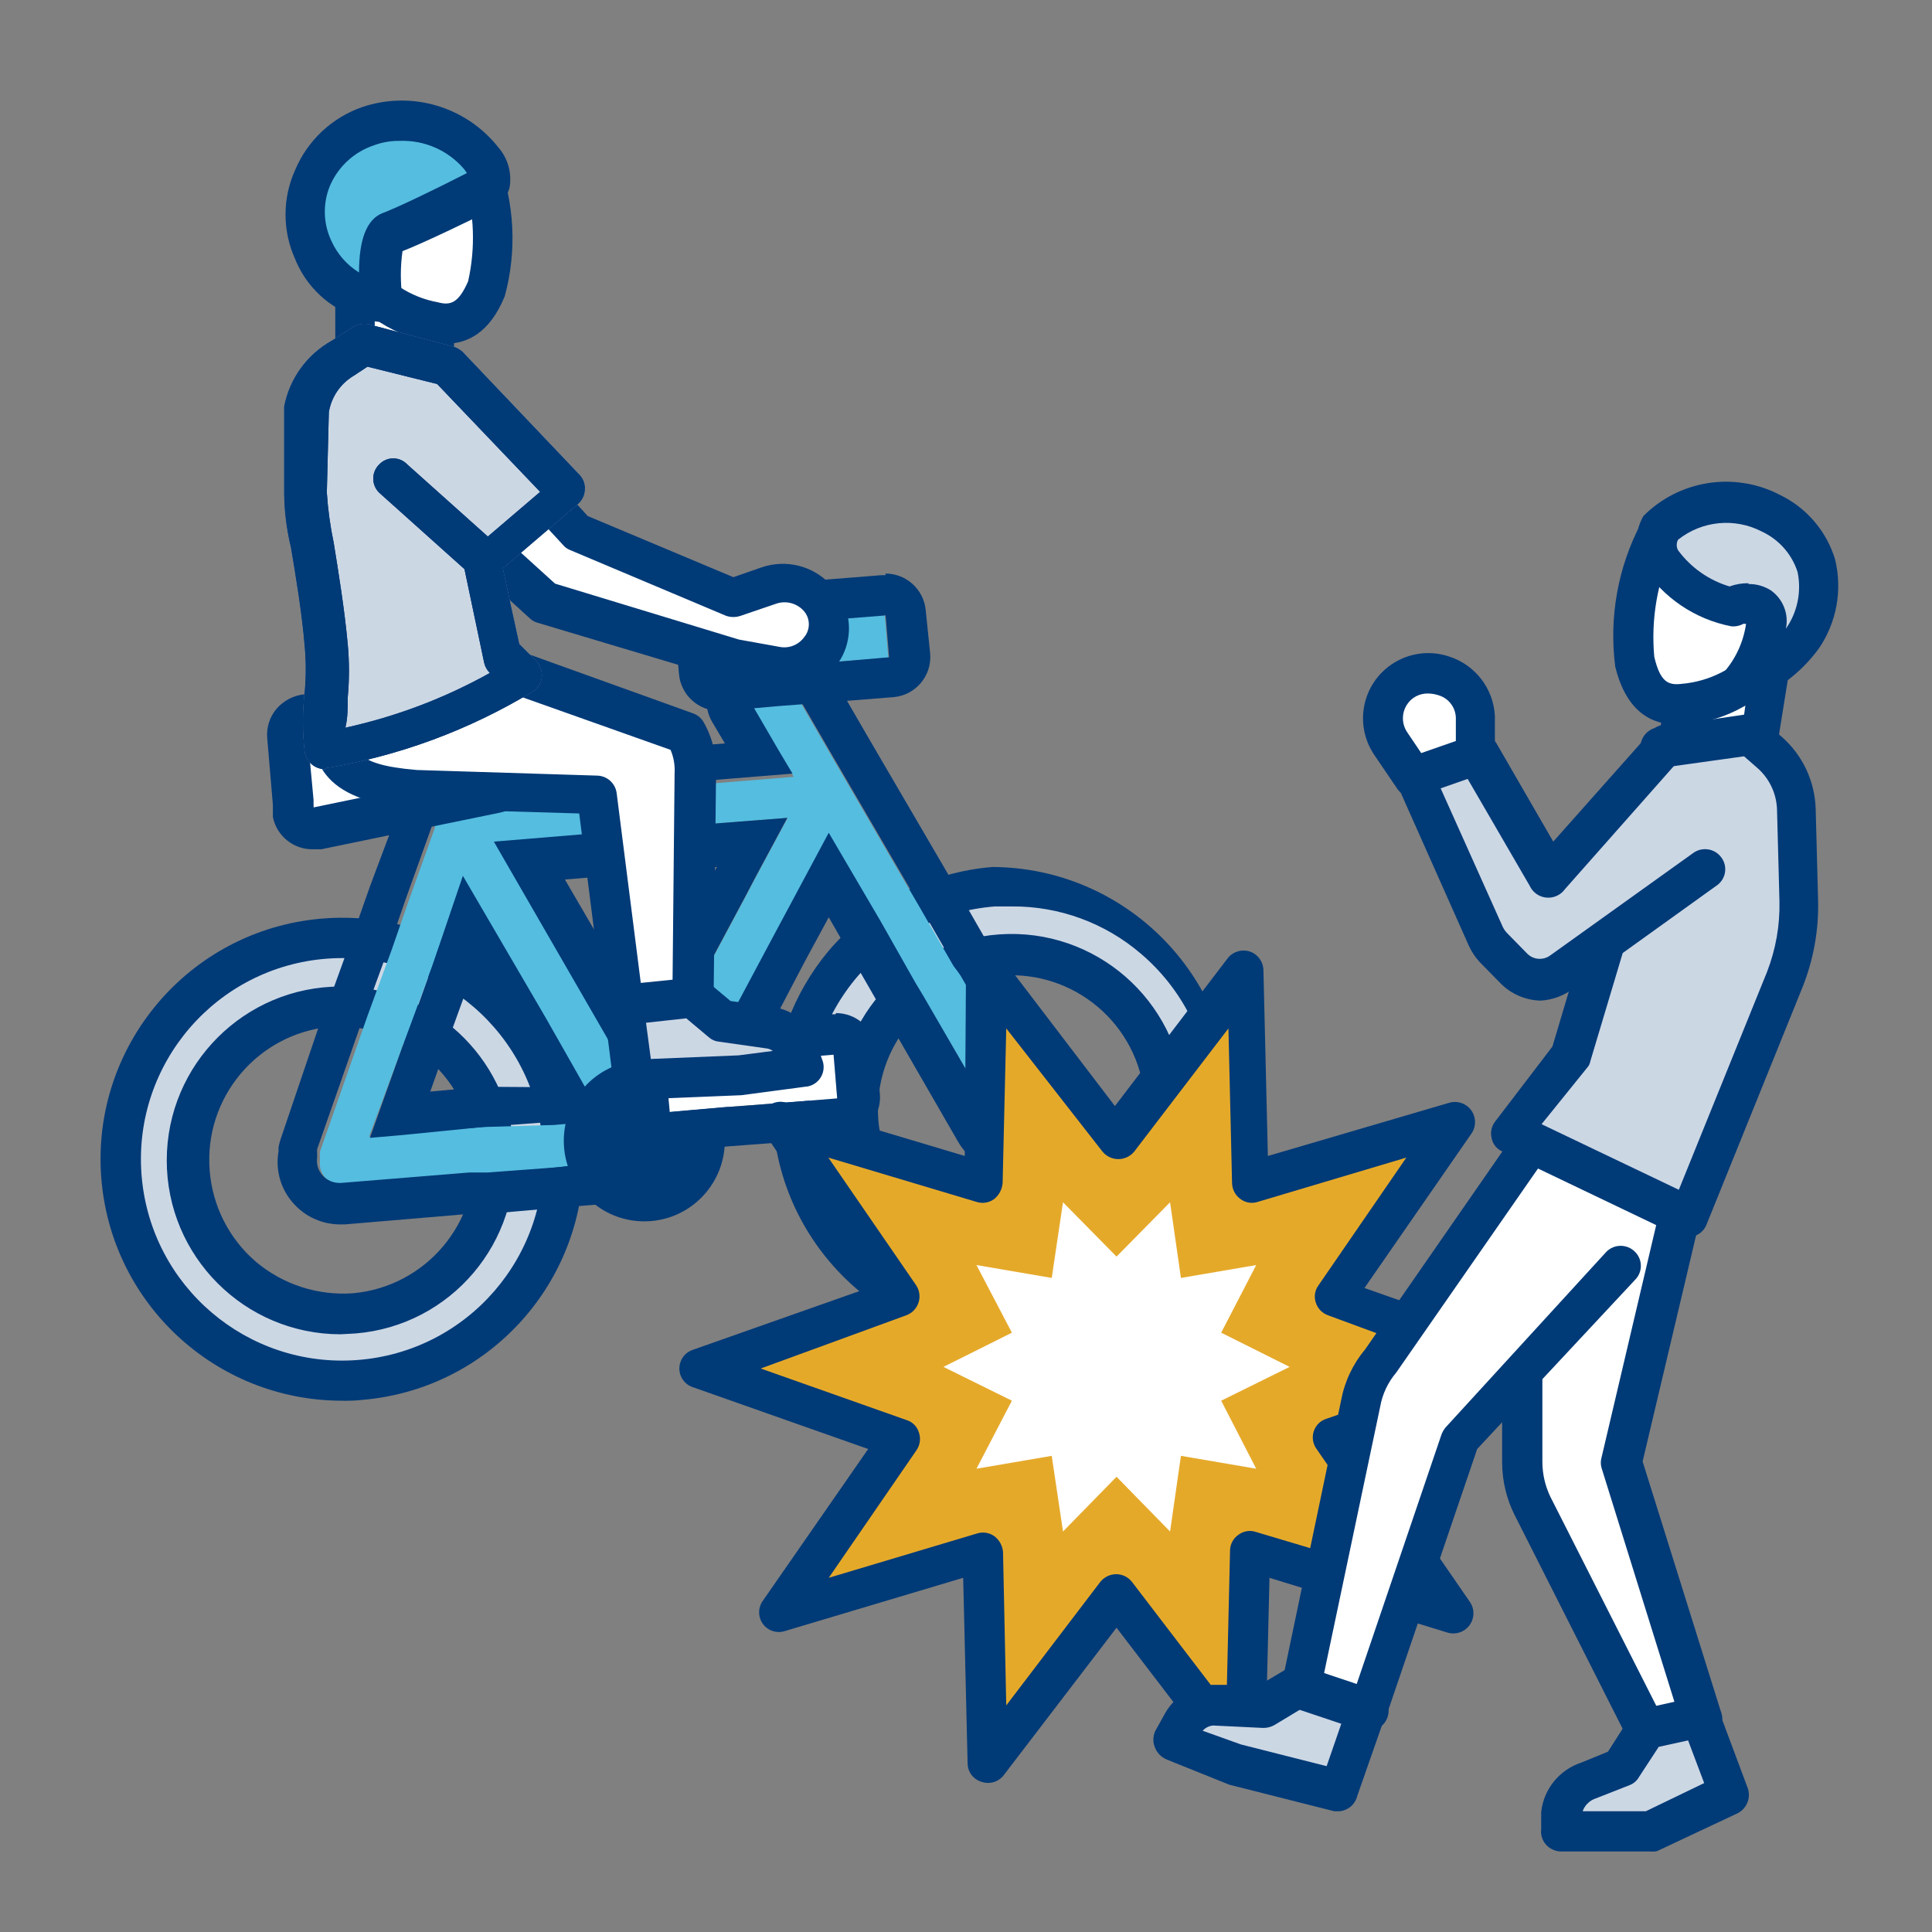
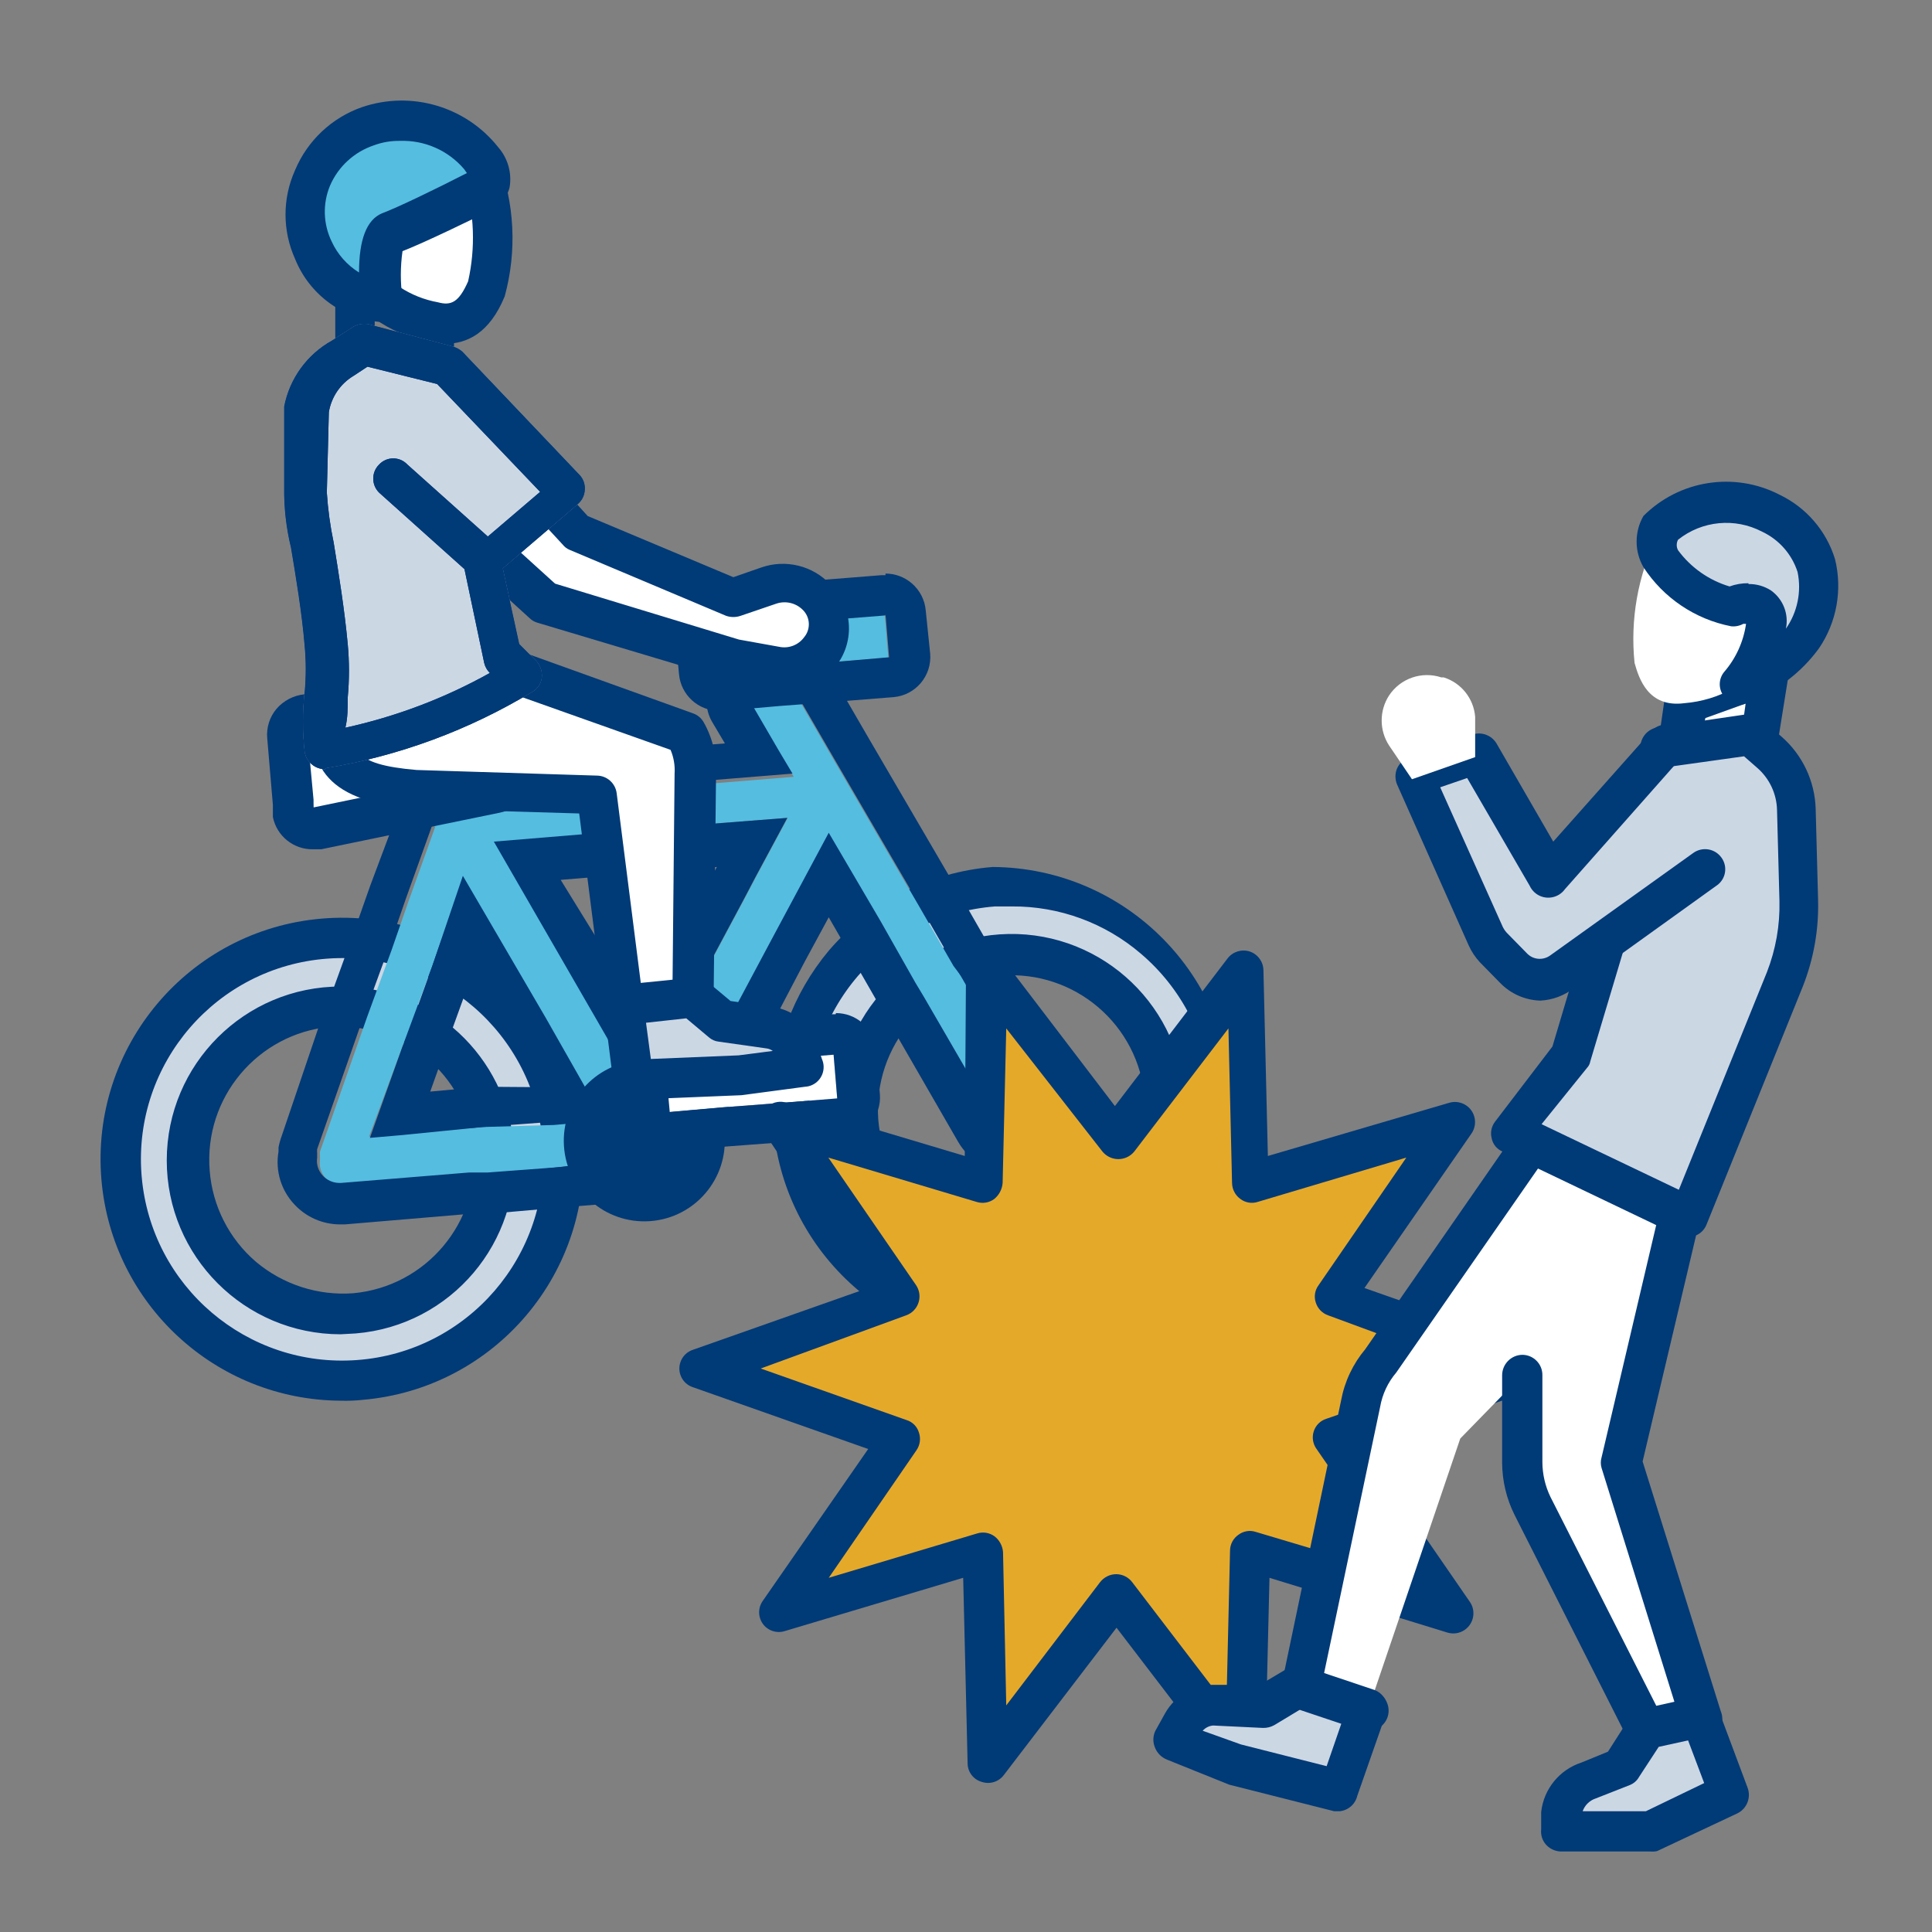
<svg xmlns="http://www.w3.org/2000/svg" id="_レイヤー_2" width="48" height="48" viewBox="0 0 48 48">
  <rect x="0" y="0" width="48" height="48" fill="#808080" stroke="none" />
  <defs>
    <style>.cls-1{fill:#55bde0;}.cls-1,.cls-2,.cls-3,.cls-4,.cls-5,.cls-6{stroke-width:0px;}.cls-2{fill:#ccd7e4;}.cls-3{fill:#e5a92a;}.cls-4{fill:#003a77;}.cls-5{fill:none;}.cls-6{fill:#fff;}</style>
  </defs>
  <g id="_レイヤー_1-2">
    <g id="_レイヤー_2-2">
      <g id="icon">
        <polygon class="cls-5" points="48 48 0 48 0 0 48 1.17 48 48" />
        <path class="cls-2" d="m3,29.27c.242,3.011,2.88,5.256,5.891,5.014,3.011-.242,5.256-2.88,5.014-5.891-.242-3.011-2.88-5.256-5.891-5.014-.005 0-.009.001-.014.001-3.003.255-5.236,2.886-5,5.89Zm1.65-.13c-.17-2.103,1.397-3.945,3.5-4.116,2.103-.17,3.945,1.397,4.116,3.5.17,2.103-1.397,3.945-3.5,4.116-.002 0-.004 0-.006 0-2.093.155-3.92-1.408-4.09-3.5h-.02Z" />
        <path class="cls-4" d="m8.46,34.8c-3.101-.02-5.676-2.4-5.94-5.49h0c-.281-3.302,2.168-6.206,5.469-6.487,3.302-.281,6.206,2.168,6.487,5.469.281,3.302-2.168,6.206-5.469,6.487-.002 0-.005 0-.007.001-.179.019-.36.026-.54.02Zm-4.94-5.57c.234,2.729,2.619,4.762,5.35,4.56,2.754-.203,4.822-2.601,4.618-5.355-.203-2.754-2.601-4.822-5.355-4.618-2.754.203-4.822,2.601-4.618,5.355.001.019.003.039.005.058Zm4.94,3.92c-2.386-.002-4.318-1.938-4.317-4.323.002-2.386,1.938-4.318,4.323-4.317,2.253.002,4.126,1.734,4.303,3.98.195,2.367-1.566,4.444-3.932,4.639-.006 0-.012.001-.018.001l-.36.02Zm0-7.64h-.25c-1.812.169-3.15,1.766-3,3.58h0c.069.876.483,1.688,1.15,2.26.674.566,1.542.846,2.42.78,1.808-.169,3.145-1.76,3-3.57-.145-1.721-1.583-3.046-3.31-3.05h-.01Z" />
        <path class="cls-2" d="m19.69,27.93c.242,3.011,2.88,5.256,5.891,5.014,3.011-.242,5.256-2.88,5.014-5.891s-2.88-5.256-5.891-5.014c-.005 0-.009.001-.014.001-3.003.255-5.236,2.886-5,5.89Zm1.65-.13c-.17-2.103,1.397-3.945,3.5-4.116,2.103-.17,3.945,1.397,4.116,3.5.17,2.103-1.397,3.945-3.5,4.116-.002 0-.004 0-.006 0-2.097.172-3.937-1.388-4.109-3.486-0-.005-.001-.01-.001-.014Z" />
        <path class="cls-4" d="m25.13,33.47c-3.314-.034-5.972-2.748-5.938-6.061.014-1.387.508-2.725,1.398-3.789,1.029-1.203,2.492-1.951,4.07-2.08,3.314.019,5.984,2.721,5.965,6.035-.017,2.901-2.107,5.375-4.965,5.875l-.53.02Zm0-10.95h-.41c-2.753.214-4.811,2.62-4.597,5.373.214,2.753,2.62,4.811,5.373,4.597s4.811-2.62,4.597-5.373c-.104-1.33-.735-2.564-1.753-3.427-.888-.76-2.021-1.176-3.19-1.17h-.02Zm0,9.29c-2.259-.004-4.133-1.748-4.3-4h0c-.163-2.375,1.629-4.432,4.004-4.596,2.375-.163,4.432,1.629,4.596,4.004.162,2.354-1.598,4.4-3.95,4.592h-.35Zm-3.31-4c.144,1.828,1.742,3.193,3.57,3.05,1.828-.144,3.193-1.742,3.05-3.57-.144-1.828-1.742-3.193-3.57-3.05-1.82.159-3.177,1.747-3.05,3.57Z" />
        <path class="cls-1" d="m10.74,24l.77-2.19,2.06,3.53,1,1.76.44.74-1.25.11-1.76.05-2,.17-.83.07.83-2.24.14-.38.6-1.62Zm3.12,5l2.14-.19h.11l.15-.07.1-.09.08-.1,2.73-5.12,1.43-2.67,1.29,2.2.86,1.52.21.35,1.74,3c.098.187.301.294.51.27.081-.003.161-.028.23-.07.257-.14.352-.462.212-.719-.004-.007-.008-.014-.012-.021l-1.73-3-.22-.29h0l-.87-1.51-2.11-3.62-.91-1.57-1.2.09.78,1.34.34.57-8,.65-.57-.95-.15-.3-1.12.22.36.63.57,1-.66,1.84-.42,1.21-.6,1.64-.13.37-1.05,3c-.004.033-.004.067,0,.1v.11c-.025.164.027.329.14.45.116.123.282.185.45.17l3.19-.26h.46l1.67-.18Zm2.05-1.82l-.61-1.05-3-5.2,4.7-.41,2.57-.2-.78,1.45-.31.59-1.69,3.16-.88,1.66Z" />
-         <path class="cls-4" d="m19.78,17.22l.91,1.57,2.11,3.62.87,1.51h0l.19.31,1.73,3c.152.25.071.576-.179.728-.007.004-.014.008-.021.012-.069.042-.149.067-.23.07h0c-.196-.001-.376-.108-.47-.28l-1.74-3-.21-.35-.86-1.52-1.29-2.2-1.43,2.67-2.73,5.12-.08.1-.1.09-.15.07h-.11l-2.13.26-1.74.13h-.46l-3.19.26h-.05c-.152-.004-.296-.069-.4-.18-.113-.121-.165-.286-.14-.45v-.11c-.004-.033-.004-.067,0-.1l1.05-3,.14-.39.6-1.64.42-1.21.66-1.84-.57-1-.36-.63,1.18-.14.16.28.53.89,8-.65-.34-.57-.78-1.34,1.2-.09m-3.87,9.94l.88-1.64,1.69-3.16.31-.59.78-1.45-2.57.2-4.72.39,3,5.2.61,1.05m-6.69,1.11l.81-.07,2-.2,1.74-.13,1.26-.08-.44-.74-1-1.76-2.06-3.53-.76,2.24-.59,1.64-.15.36-.82,2.3m10.59-12h-.07l-1.2.1c-.343.026-.649.226-.81.53-.179.309-.179.691,0,1l.32.54-5.81.47-.2-.36-.16-.27c-.179-.311-.511-.501-.87-.5-.063-.01-.127-.01-.19,0l-1.13.22c-.318.062-.587.275-.72.57-.131.294-.112.632.05.91l.37.64.33.57-.48,1.28-.43,1.22-.59,1.63-.18.42-1,2.95c-.035.094-.062.191-.08.29v.1c-.084.479.065.968.4,1.32.29.31.695.487,1.12.49h.13l3.19-.27h.46l1.71-.15,2.12-.17h.21l.18-.05c.102-.038.2-.088.29-.15.123-.069.234-.157.33-.26.065-.076.125-.156.18-.24l.05-.08,2.71-5.17.59-1.09.38.66.89,1.55.21.36,1.73,3c.275.481.786.778,1.34.78h.12c.221-.019.436-.083.63-.19.379-.213.651-.576.75-1,.101-.4.04-.824-.17-1.18l-1.72-3-.2-.32h0l-.86-1.5-2.12-3.63-.91-1.57c-.178-.308-.505-.498-.86-.5l-.03.05Zm-5.84,5.56l3.14-.26.74-.06-.23.43-1.67,3.03v.07l-1.94-3.33-.04.12Zm-3.28,5.37l.3-.84.13-.39.59-1.63.05-.16,1,1.67.67,1.13-1.39-.01-1.31.12-.04.11Z" />
+         <path class="cls-4" d="m19.78,17.22l.91,1.57,2.11,3.62.87,1.51h0l.19.31,1.73,3c.152.25.071.576-.179.728-.007.004-.014.008-.021.012-.069.042-.149.067-.23.07h0c-.196-.001-.376-.108-.47-.28l-1.74-3-.21-.35-.86-1.52-1.29-2.2-1.43,2.67-2.73,5.12-.08.1-.1.09-.15.07h-.11l-2.13.26-1.74.13h-.46l-3.19.26h-.05c-.152-.004-.296-.069-.4-.18-.113-.121-.165-.286-.14-.45v-.11c-.004-.033-.004-.067,0-.1l1.05-3,.14-.39.6-1.64.42-1.21.66-1.84-.57-1-.36-.63,1.18-.14.16.28.53.89,8-.65-.34-.57-.78-1.34,1.2-.09m-3.87,9.94l.88-1.64,1.69-3.16.31-.59.78-1.45-2.57.2-4.72.39,3,5.2.61,1.05m-6.69,1.11l.81-.07,2-.2,1.74-.13,1.26-.08-.44-.74-1-1.76-2.06-3.53-.76,2.24-.59,1.64-.15.36-.82,2.3m10.59-12h-.07l-1.2.1c-.343.026-.649.226-.81.53-.179.309-.179.691,0,1l.32.54-5.81.47-.2-.36-.16-.27c-.179-.311-.511-.501-.87-.5-.063-.01-.127-.01-.19,0l-1.13.22c-.318.062-.587.275-.72.57-.131.294-.112.632.05.91l.37.64.33.57-.48,1.28-.43,1.22-.59,1.63-.18.42-1,2.95c-.035.094-.062.191-.08.29v.1c-.084.479.065.968.4,1.32.29.31.695.487,1.12.49h.13l3.19-.27h.46l1.71-.15,2.12-.17h.21l.18-.05c.102-.038.2-.088.29-.15.123-.069.234-.157.33-.26.065-.076.125-.156.18-.24l.05-.08,2.71-5.17.59-1.09.38.66.89,1.55.21.36,1.73,3c.275.481.786.778,1.34.78h.12c.221-.019.436-.083.63-.19.379-.213.651-.576.75-1,.101-.4.04-.824-.17-1.18l-1.72-3-.2-.32h0l-.86-1.5-2.12-3.63-.91-1.57c-.178-.308-.505-.498-.86-.5l-.03.05Zm-5.84,5.56l3.14-.26.74-.06-.23.43-1.67,3.03v.07Zm-3.28,5.37l.3-.84.13-.39.59-1.63.05-.16,1,1.67.67,1.13-1.39-.01-1.31.12-.04.11Z" />
        <polygon class="cls-1" points="21.98 15.25 18.21 15.55 17.77 15.59 17.86 16.67 19.23 16.56 20.43 16.47 22.07 16.34 21.98 15.25" />
        <path class="cls-4" d="m22,15.25l.09,1.08-1.64.14-1.2.09-1.37.11-.09-1.08h.44l3.77-.3m0-1h-.1l-3.77.3h-.46c-.545.053-.946.534-.9,1.08l.1,1.08c.047.517.481.912,1,.91h.13l1.37-.12,1.19-.09,1.64-.13c.549-.048.956-.531.91-1.08l-.11-1.07c-.022-.264-.148-.509-.35-.68-.181-.155-.412-.24-.65-.24v.04Z" />
        <path class="cls-4" d="m16.13,30.34c-1.102.068-2.051-.77-2.119-1.873s.77-2.051,1.873-2.119c1.087-.067,2.027.747,2.117,1.832.09,1.101-.729,2.067-1.829,2.157-.013.001-.027.002-.041.003Z" />
        <polygon class="cls-6" points="20.71 26.2 16.95 26.5 16.5 26.55 16.59 27.63 17.96 27.51 19.17 27.42 20.8 27.29 20.71 26.2" />
        <path class="cls-4" d="m20.71,26.2l.09,1.09-1.63.13-1.17.09-1.36.12-.1-1.08.46-.05,3.76-.3m0-1h-.08l-3.76.31h-.47c-.549.053-.952.541-.9,1.09l.1,1.07c.042.521.478.922,1,.92h.09l1.37-.11,1.19-.09,1.64-.13c.551-.042.963-.523.921-1.074-0-.002-0-.004-.001-.006l-.09-1.09c-.022-.264-.148-.509-.35-.68-.181-.155-.412-.24-.65-.24l-.01.03Z" />
        <polygon class="cls-6" points="10.44 19.55 12.23 19.18 12.14 17.94 12.14 17.92 12.14 17.92 12.14 17.91 7.64 18.28 7.63 18.28 7.63 18.28 7.62 18.28 7.77 19.89 7.79 20.08 7.79 20.08 7.79 20.09 9.58 19.72 10.44 19.55" />
        <path class="cls-4" d="m12.14,17.91h0l.09,1.24-1.79.37-.86.17-1.79.37h0v-.19l-.15-1.61h0l4.5-.37m0-1h-.07l-4.51.36c-.267.028-.514.157-.69.36-.173.206-.256.472-.23.74l.14,1.65v.3c.096.473.517.81,1,.8h.2l1.79-.37.85-.17,1.8-.37c.493-.099.835-.549.8-1.05l-.09-1.25c-.027-.533-.467-.951-1-.95l.01-.05Z" />
        <path class="cls-2" d="m17.2,24.78l.73.61,1.2.17c.301.035.556.236.66.52l.15.43-1.57.21-2.64.11-.24-1.83,1.71-.22Z" />
        <path class="cls-4" d="m15.73,27.33c-.249.002-.46-.183-.49-.43l-.24-1.9c-.019-.135.017-.272.1-.38.088-.101.208-.168.34-.19l1.72-.18c.137-.02.275.02.38.11l.61.51,1.06.15c.487.07.897.4,1.07.86l.14.43c.111.247.001.537-.246.648-.055.025-.114.039-.174.042l-1.58.21-2.68.11-.01.01Zm.32-1.92l.12.9,2.18-.09.85-.11c-.042-.03-.089-.051-.14-.06l-1.2-.17c-.093-.009-.18-.048-.25-.11l-.56-.47-1,.11Z" />
        <path class="cls-6" d="m15.49,25l-.67-5.2-4.51-.14c-2.61-.22-2-1.35-2.12-2.65l3.27-.73,5.56,2c.173.304.256.651.24,1l-.06,5.56-1.71.16" />
        <path class="cls-4" d="m15.49,25.47c-.261-.005-.474-.209-.49-.47l-.61-4.79-4.09-.12c-2.41-.2-2.59-1.22-2.58-2.44.015-.22.015-.44,0-.66-.022-.252.144-.481.39-.54l3.27-.73c.088-.025.182-.025.27,0l5.56,2c.114.038.21.116.27.22.222.389.329.833.31,1.28l-.06,5.54c-.003.251-.191.46-.44.49l-1.72.19-.08.03Zm-6.78-8.1v.33c0,.91,0,1.29,1.64,1.43l4.49.14c.243.007.446.189.48.43l.6,4.72.79-.08.05-5.12c.013-.202-.021-.404-.1-.59l-5.24-1.86-2.71.6Z" />
-         <polygon class="cls-6" points="10.75 9.51 10.73 8 8.8 7.08 8.83 9.61 10.75 9.51" />
        <path class="cls-4" d="m8.83,10.11c-.123.008-.245-.031-.34-.11-.102-.092-.161-.223-.16-.36v-2.53c0-.17.087-.328.23-.42.151-.09.339-.09.49,0l1.95.86c.17.081.279.252.28.44v1.51c.001.267-.204.489-.47.51l-1.92.1h-.06Zm.48-2.23v1.2l.94-.08v-.68l-.94-.44Z" />
        <path class="cls-6" d="m9.61,7.53c.34.226.72.385,1.12.47.576.156,1.169-.184,1.325-.759.005-.02.01-.04.015-.061.261-.99.215-2.036-.13-3-.36-.59-1.26-.65-2.3-.29s-1.79,2.3-.03,3.64Z" />
        <path class="cls-4" d="m11.07,8.54c-.155.001-.31-.019-.46-.06-.468-.093-.911-.284-1.3-.56h0c-.885-.588-1.362-1.626-1.23-2.68.112-.799.642-1.477,1.39-1.78,1.35-.46,2.43-.27,2.9.5.417,1.086.476,2.277.17,3.4-.38.93-.95,1.18-1.47,1.18Zm-.25-4.33c-.341.01-.679.074-1,.19-.399.186-.675.563-.73,1-.082.691.246,1.367.84,1.73h0c.287.19.611.319.95.38.33.09.52,0,.75-.52.187-.83.156-1.695-.09-2.51-.176-.21-.449-.313-.72-.27Z" />
        <path class="cls-1" d="m9.48,7.45s-.2-1.52.19-1.67,1.92-.89,2.23-1,.29-.45,0-.81c-.678-.826-1.8-1.142-2.81-.79-1.169.404-1.79,1.679-1.386,2.848.022.065.048.129.076.192.298.691.951,1.163,1.7,1.23Z" />
        <path class="cls-4" d="m9.46,8c-.951-.076-1.776-.685-2.13-1.57-.315-.7-.315-1.5,0-2.2.308-.737.915-1.308,1.67-1.57,1.225-.414,2.578-.014,3.38,1,.239.274.342.642.28,1-.068.26-.253.474-.5.58-.37.18-1.57.77-2.16,1-.055.391-.055.789,0,1.18.023.145-.021.292-.12.4-.102.126-.259.193-.42.18Zm.48-4.5c-.222-.004-.442.033-.65.11-.489.164-.885.527-1.09,1-.187.448-.172.954.04,1.39.146.318.382.586.68.77,0-.82.19-1.31.57-1.47.38-.14,1.35-.61,2.11-1l-.07-.1c-.396-.463-.981-.721-1.59-.7Z" />
        <path class="cls-6" d="m18.24,16.37l1,.19c.43.088.872-.084,1.13-.44h0c.281-.388.247-.92-.08-1.27h0c-.313-.379-.834-.512-1.29-.33l-.87.31-3.89-1.64-1.15-1.26-1.58,1.26,1.92,1.75,4.81,1.43Z" />
        <path class="cls-4" d="m19.44,17.08c-.103.01-.207.01-.31,0l-1-.18h0l-4.78-1.43c-.071-.02-.137-.058-.19-.11l-1.92-1.75c-.111-.098-.17-.242-.16-.39.002-.146.073-.283.19-.37l1.58-1.26c.206-.16.499-.138.68.05l1.07,1.18,3.62,1.52.69-.24c.606-.213,1.281-.049,1.72.42.548.532.617,1.388.16,2-.336.389-.837.597-1.35.56Zm-1.08-1.19l1,.18c.236.05.479-.045.62-.24.154-.185.154-.455,0-.64-.171-.202-.45-.278-.7-.19l-.88.3c-.117.04-.243.04-.36,0l-3.89-1.64c-.067-.028-.125-.073-.17-.13l-.84-.91-.75.61,1.4,1.27,4.57,1.39Z" />
        <path class="cls-2" d="m8.07,19.11c-.253-.003-.465-.19-.5-.44-.055-.492-.055-.988,0-1.48.034-.376.034-.754,0-1.13-.07-.84-.22-1.73-.34-2.45-.12-.494-.178-1.002-.17-1.51v-2c.134-.696.57-1.297,1.19-1.64l.53-.34c.118-.068.257-.09.39-.06l2.08.55c.089.023.172.068.24.13l2.91,3.06c.094.099.141.234.13.37-.006.135-.067.262-.17.35l-1.87,1.6.41,1.88.41.41c.109.111.164.265.15.42-.018.151-.107.285-.24.36-1.568.948-3.302,1.59-5.11,1.89l-.04.03Zm1.06-10l-.35.23c-.325.196-.548.525-.61.9l-.05,2c.027.417.084.831.17,1.24.12.74.27,1.66.35,2.53.04.436.04.874,0,1.31,0,.26,0,.52-.06.76,1.257-.275,2.467-.733,3.59-1.36h0c-.069-.069-.118-.155-.14-.25l-.49-2.33-2.12-1.9c-.193-.189-.196-.5-.007-.693.002-.002.005-.005.007-.007.181-.193.485-.203.678-.022.007.007.015.014.022.022l2,1.79,1.3-1.11-2.56-2.68-1.73-.43Z" />
        <path class="cls-2" d="m9.748,11.943l2.13,1.91,1.86-1.59-2.67-2.8-1.9-.5-.49.31c-.41.26-.69.68-.77,1.14l-.05,1.89c-.05.31.34,2.01.47,3.51.07.78-.17,1.59-.07,2.38,2.03-.18,4.48-1.66,4.48-1.66l-.48-.47-.49-2.31" />
        <path class="cls-4" d="m8.07,19.11c-.253-.003-.465-.19-.5-.44-.055-.492-.055-.988,0-1.48.034-.376.034-.754,0-1.13-.07-.84-.22-1.73-.34-2.45-.12-.494-.178-1.002-.17-1.51v-2c.134-.696.57-1.297,1.19-1.64l.53-.34c.118-.068.257-.09.39-.06l2.08.55c.089.023.172.068.24.13l2.91,3.06c.094.099.141.234.13.37-.006.135-.067.262-.17.35l-1.87,1.6.41,1.88.41.41c.109.111.164.265.15.42-.018.151-.107.285-.24.36-1.568.948-3.302,1.59-5.11,1.89l-.04.03Zm1.06-10l-.35.23c-.325.196-.548.525-.61.9l-.05,2c.027.417.084.831.17,1.24.12.74.27,1.66.35,2.53.04.436.04.874,0,1.31,0,.26,0,.52-.06.76,1.257-.275,2.467-.733,3.59-1.36h0c-.069-.069-.118-.155-.14-.25l-.49-2.33-2.12-1.9c-.193-.189-.196-.5-.007-.693.002-.002.005-.005.007-.007.181-.193.485-.203.678-.022.007.007.015.014.022.022l2,1.79,1.3-1.11-2.56-2.68-1.73-.43Z" />
        <path class="cls-4" d="m8.07,19.11c-.253-.003-.465-.19-.5-.44-.055-.492-.055-.988,0-1.48.034-.376.034-.754,0-1.13-.07-.84-.22-1.73-.34-2.45-.12-.494-.178-1.002-.17-1.51v-2c.134-.696.57-1.297,1.19-1.64l.53-.34c.118-.068.257-.09.39-.06l2.08.55c.089.023.172.068.24.13l2.91,3.06c.094.099.141.234.13.37-.006.135-.067.262-.17.35l-1.87,1.6.41,1.88.41.41c.109.111.164.265.15.42-.018.151-.107.285-.24.36-1.568.948-3.302,1.59-5.11,1.89l-.04.03Zm1.06-10l-.35.23c-.325.196-.548.525-.61.9l-.05,2c.027.417.084.831.17,1.24.12.74.27,1.66.35,2.53.04.436.04.874,0,1.31,0,.26,0,.52-.06.76,1.257-.275,2.467-.733,3.59-1.36h0c-.069-.069-.118-.155-.14-.25l-.49-2.33-2.12-1.9c-.193-.189-.196-.5-.007-.693.002-.002.005-.005.007-.007.181-.193.485-.203.678-.022.007.007.015.014.022.022l2,1.79,1.3-1.11-2.56-2.68-1.73-.43Z" />
        <polygon class="cls-3" points="38.08 33.96 33.12 35.71 36.11 40.04 31.06 38.53 30.93 43.8 27.74 39.61 24.54 43.8 24.41 38.53 19.37 40.04 22.36 35.71 17.39 33.96 22.36 32.21 19.37 27.88 24.41 29.38 24.54 24.12 27.74 28.3 30.93 24.12 31.06 29.38 36.11 27.88 33.12 32.21 38.08 33.96" />
        <path class="cls-4" d="m30.93,44.3c-.155.002-.301-.073-.39-.2l-2.8-3.66-2.8,3.66c-.127.17-.349.238-.55.17-.206-.058-.349-.246-.35-.46l-.11-4.61-4.42,1.32c-.256.088-.535-.047-.623-.303-.054-.155-.026-.327.073-.457l2.61-3.76-4.34-1.53c-.26-.077-.408-.349-.331-.609.047-.16.172-.284.331-.331l4.34-1.53-2.57-3.84c-.164-.215-.122-.523.093-.687.131-.099.302-.127.457-.073l4.42,1.32.03-4.61c-0-.217.142-.408.35-.47.201-.065.421.003.55.17l2.8,3.67,2.8-3.67c.129-.167.349-.235.55-.17.202.068.338.257.34.47l.11,4.61,4.5-1.32c.264-.081.544.067.625.331.045.146.021.304-.065.429l-2.66,3.84,4.35,1.53c.26.094.394.381.299.641-.051.139-.16.249-.299.299l-4.35,1.53,2.62,3.8c.156.228.097.539-.131.695-.126.086-.284.11-.429.065l-4.42-1.36-.11,4.61c0.0.211-.138.398-.34.46-.051.021-.105.031-.16.03Zm-3.19-5.19c.154.003.298.077.39.2l2.34,3.06.09-3.85c.002-.156.081-.302.21-.39.123-.092.284-.119.43-.07l3.69,1.1-2.18-3.16c-.093-.127-.119-.291-.07-.44.047-.147.163-.263.31-.31l3.63-1.25-3.58-1.32c-.149-.051-.264-.17-.31-.32-.049-.146-.022-.307.07-.43l2.18-3.17-3.69,1.1c-.146.049-.307.022-.43-.07-.13-.092-.208-.241-.21-.4l-.09-3.84-2.34,3.06c-.178.218-.499.251-.718.072-.026-.022-.051-.046-.072-.072l-2.39-3.06-.09,3.84c-.012.157-.088.301-.21.4-.127.093-.291.119-.44.07l-3.68-1.1,2.18,3.17c.154.229.092.54-.137.694-.035.023-.073.042-.113.056l-3.61,1.32,3.62,1.28c.149.044.266.161.31.31.051.148.029.311-.06.44l-2.18,3.17,3.68-1.1c.149-.049.313-.023.44.07.122.095.198.236.21.39l.08,3.81,2.33-3.06c.098-.127.249-.202.41-.2Z" />
-         <polygon class="cls-6" points="32.04 33.96 30.34 34.8 31.21 36.49 29.34 36.17 29.07 38.05 27.74 36.69 26.41 38.05 26.13 36.17 24.26 36.49 25.14 34.8 23.44 33.96 25.14 33.11 24.26 31.43 26.13 31.75 26.41 29.87 27.74 31.22 29.07 29.87 29.34 31.75 31.21 31.43 30.34 33.11 32.04 33.96" />
        <path class="cls-6" d="m34,42.45l2.28-6.71,1.54-1.58v2.17c-.001.376.089.746.26,1.08l2.8,5.59,1.36-.29-2-6.33,1.86-7.91-3.1-1.47-4.69,6.75c-.252.305-.421.67-.49,1.06l-1.51,7.09,1.67.55" />
        <path class="cls-2" d="m32.31,41.9l-.87.52-1.25-.06c-.324-.008-.626.161-.79.44l-.26.45,1.53.55,2.61.66.7-2-1.67-.56Z" />
        <path class="cls-4" d="m33.28,45h-.13l-2.61-.66-1.54-.62c-.135-.052-.244-.156-.3-.29-.06-.134-.06-.286,0-.42l.25-.45c.255-.447.736-.716,1.25-.7h1.1l.74-.44c.134-.059.286-.059.42,0l1.67.56c.125.043.229.132.29.25.055.124.055.266,0,.39l-.7,2c-.05.208-.227.36-.44.38Zm-3.4-2l.95.34,2.13.54.38-1.1-1-.33-.68.41c-.085.048-.182.072-.28.07l-1.24-.06c-.1.008-.193.055-.26.13Z" />
        <path class="cls-4" d="m34,43c-.053.01-.107.01-.16,0l-1.67-.56c-.242-.081-.384-.331-.33-.58l1.48-7.07c.087-.468.294-.905.6-1.27l4.66-6.72c.138-.2.399-.271.62-.17l3.13,1.37c.251.114.366.406.26.66-.109.254-.403.371-.657.261-.001-0-.002-.001-.003-.001l-2.78-1.24-4.46,6.42c-.207.243-.345.536-.4.85l-1.4,6.65,1.25.42c.265.077.417.355.34.62-.062.213-.258.36-.48.36Z" />
        <path class="cls-4" d="m40.88,43.45c-.189.002-.363-.102-.45-.27l-2.8-5.54c-.202-.404-.308-.849-.31-1.3v-2.17c-0-.278.222-.505.5-.51h0c.276,0,.5.224.5.5v2.17c.002.298.07.592.2.86l2.63,5.19.45-.1-1.81-5.81c-.025-.085-.025-.175,0-.26l1.86-7.91c.064-.276.339-.449.615-.385.276.064.449.339.385.615l-1.84,7.78,1.94,6.2c.054.128.054.272,0,.4-.072.12-.192.204-.33.23l-1.35.3-.19.01Z" />
        <path class="cls-2" d="m40.88,43l-.6.94-.83.33c-.351.128-.602.44-.65.81v.43h2.22l2-1-.71-1.89-1.43.38Z" />
        <path class="cls-4" d="m41,46h-2.22c-.141-.004-.275-.065-.37-.17-.092-.104-.136-.242-.12-.38v-.43c.062-.571.454-1.052,1-1.23l.66-.27.51-.8c.07-.111.182-.19.31-.22l1.36-.29c.244-.056.491.076.58.31l.71,1.9c.088.243-.019.514-.25.63l-2,.94c-.056.012-.113.015-.17.01Zm-1.66-1h1.55l1.45-.7-.4-1.06-.73.16-.49.75c-.051.091-.132.162-.23.2l-.84.33c-.154.05-.276.168-.33.32h.02Z" />
-         <path class="cls-4" d="m34,43h-.16c-.26-.094-.397-.378-.31-.64l2.28-6.71c.023-.065.057-.126.1-.18l4-4.37c.194-.196.511-.197.707-.003.001.001.002.002.003.003.193.189.196.5.007.693-.002.002-.005.005-.007.007l-3.92,4.2-2.25,6.61c-.045.217-.229.377-.45.39Z" />
        <polygon class="cls-6" points="41.62 19.07 41.85 17.47 43.94 16.73 43.55 19.42 41.62 19.07" />
        <path class="cls-4" d="m43.55,19.92h-.09l-1.93-.34c-.27-.046-.452-.3-.41-.57l.23-1.6c.029-.183.155-.337.33-.4l2.09-.74c.261-.091.546.047.637.307.026.075.034.154.023.233l-.43,2.68c-.015.134-.088.255-.2.33-.071.058-.158.093-.25.1Zm-1.37-1.25l1,.17.19-1.36-1,.36-.19.83Z" />
        <path class="cls-6" d="m43.05,17.11c-.37.203-.779.326-1.2.36-.9.12-1.13-.61-1.24-1-.11-1.074.08-2.158.55-3.13.45-.59,1.38-.53,2.38,0s1.46,2.56-.49,3.77Z" />
-         <path class="cls-4" d="m41.65,18c-.59,0-1.24-.29-1.52-1.44-.158-1.224.066-2.467.64-3.56.58-.75,1.7-.81,3-.15.712.413,1.147,1.177,1.14,2,.021,1.133-.598,2.181-1.6,2.71-.427.243-.901.389-1.39.43l-.27.01Zm.48-4.61c-.214-.023-.426.059-.57.22-.387.848-.545,1.782-.46,2.71.15.63.35.71.68.67.349-.029.689-.128,1-.29h0c.693-.34,1.129-1.048,1.12-1.82.008-.458-.218-.887-.6-1.14-.357-.21-.757-.336-1.17-.37v.02Z" />
        <path class="cls-2" d="m43.2,17c.36-.415.593-.926.67-1.47.1-.66-.51-.65-.81-.48-.52-.05-2.37-1-1.77-2,.756-.649,1.837-.761,2.71-.28,1.019.425,1.501,1.596,1.076,2.616-.074.178-.174.345-.296.494-.413.512-.96.9-1.58,1.12Z" />
        <path class="cls-4" d="m43.26,17.51c-.164.003-.319-.071-.42-.2-.151-.179-.151-.441,0-.62.29-.337.477-.75.54-1.19h-.07c-.092.05-.196.071-.3.06-.896-.175-1.682-.705-2.18-1.47-.225-.393-.225-.877,0-1.27.891-.893,2.258-1.108,3.38-.53.663.317,1.164.897,1.38,1.6.189.763.043,1.571-.4,2.22-.432.592-1.026,1.047-1.71,1.31-.066.045-.141.076-.22.09Zm.18-3c.198-.003.393.052.56.16.301.215.447.588.37.95.287-.41.392-.92.29-1.41-.142-.441-.461-.803-.88-1-.675-.354-1.495-.275-2.09.2-.043.081-.043.179,0,.26.318.431.767.747,1.28.9.151-.055.31-.082.47-.08v.02Z" />
        <path class="cls-2" d="m39.84,23.45l-1,.73c-.389.256-.903.211-1.24-.11l-.5-.51c-.074-.08-.135-.171-.18-.27l-1.79-4,1.57-.55,1.77,3,2.84-3.21,2.18-.32.49.43c.414.363.66.88.68,1.43l.06,2.26c.015.667-.104,1.33-.35,1.95l-2.37,5.96-4.46-2.13,1.46-1.91.84-2.75Z" />
        <path class="cls-4" d="m42,30.74c-.073.015-.147.015-.22,0l-4.45-2.13c-.14-.058-.241-.182-.27-.33-.038-.146-.004-.302.09-.42l1.42-1.86.79-2.65c.082-.272.367-.428.64-.35.262.086.409.365.33.63l-.82,2.74c-.01.06-.038.116-.08.16l-1.13,1.4,3.41,1.63,2.19-5.41c.218-.561.324-1.159.31-1.76l-.06-2.26c-.008-.409-.19-.794-.5-1.06l-.32-.28-2,.28c-.276.039-.531-.154-.57-.43s.154-.531.43-.57l2.18-.32c.144-.011.286.032.4.12l.49.43c.52.453.828,1.101.85,1.79l.06,2.27c.02.735-.11,1.466-.38,2.15l-2.39,5.91c-.049.129-.151.231-.28.28-.038.018-.079.031-.12.04Z" />
        <path class="cls-4" d="m38.27,24.86c-.378-.011-.737-.169-1-.44l-.5-.51c-.116-.124-.21-.266-.28-.42l-1.78-4c-.054-.128-.054-.272,0-.4.06-.129.168-.229.3-.28l1.57-.56c.227-.077.476.015.6.22l1.41,2.44,2.39-2.69c.156-.228.467-.287.695-.132.228.156.287.467.132.695-.024.036-.053.068-.086.097l-2.84,3.21c-.164.229-.483.281-.712.117-.073-.053-.131-.124-.168-.207l-1.55-2.67-.67.23,1.56,3.48c.024.047.054.091.09.13l.5.51c.15.164.399.189.58.06l3.56-2.55c.225-.16.537-.108.697.116.001.001.002.002.003.004.158.22.108.526-.111.684-.003.002-.006.004-.009.006l-3.55,2.55c-.239.186-.528.294-.83.31Z" />
        <path class="cls-6" d="m36.65,17.81v1l-1.57.55-.57-.84c-.244-.377-.244-.863,0-1.24h0c.282-.427.815-.611,1.3-.45h.06c.435.137.744.525.78.98Z" />
-         <path class="cls-4" d="m35.12,19.81c-.165 0-.319-.082-.41-.22l-.57-.84c-.499-.742-.303-1.749.44-2.248.418-.281.943-.352,1.42-.192.651.208,1.106.797,1.14,1.48h0v.94c.01.221-.123.422-.33.5l-1.57.55c-.038.015-.079.025-.12.03Zm.35-2.58c-.205-.003-.397.099-.51.27-.14.209-.14.481,0,.69l.35.52.86-.3v-.58c-.008-.251-.172-.471-.41-.55-.093-.033-.191-.05-.29-.05Z" />
      </g>
    </g>
  </g>
</svg>